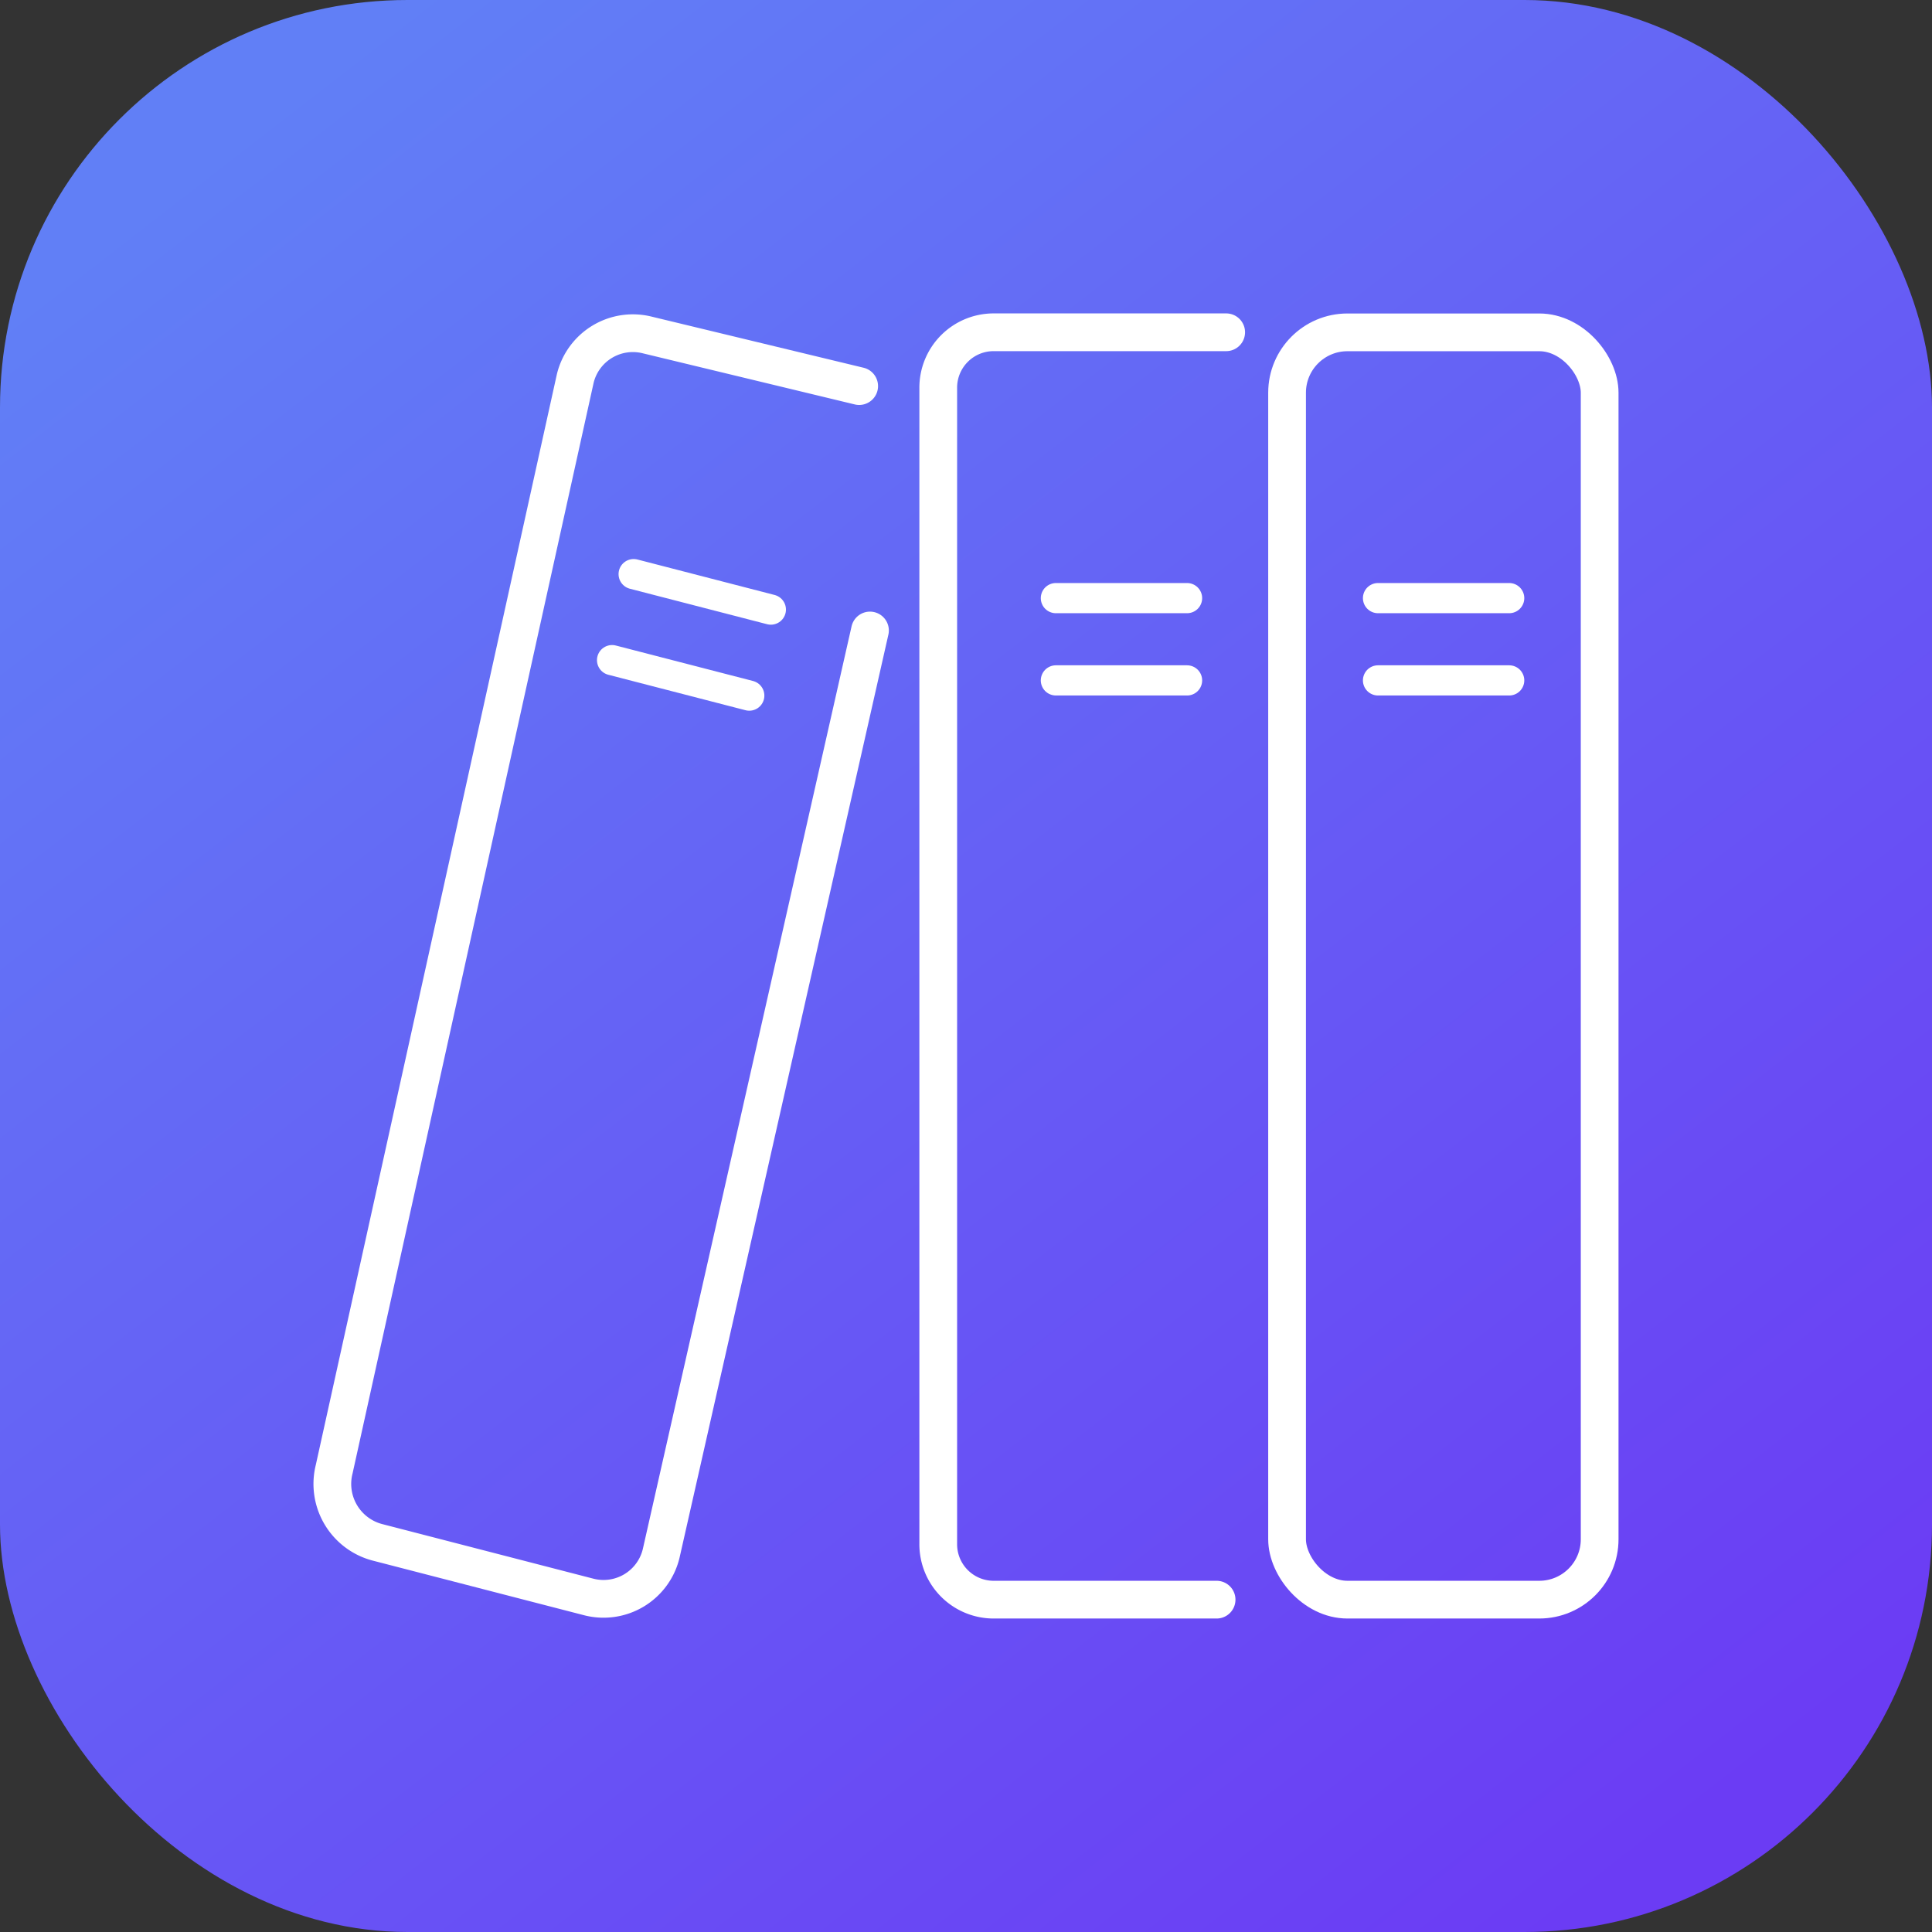
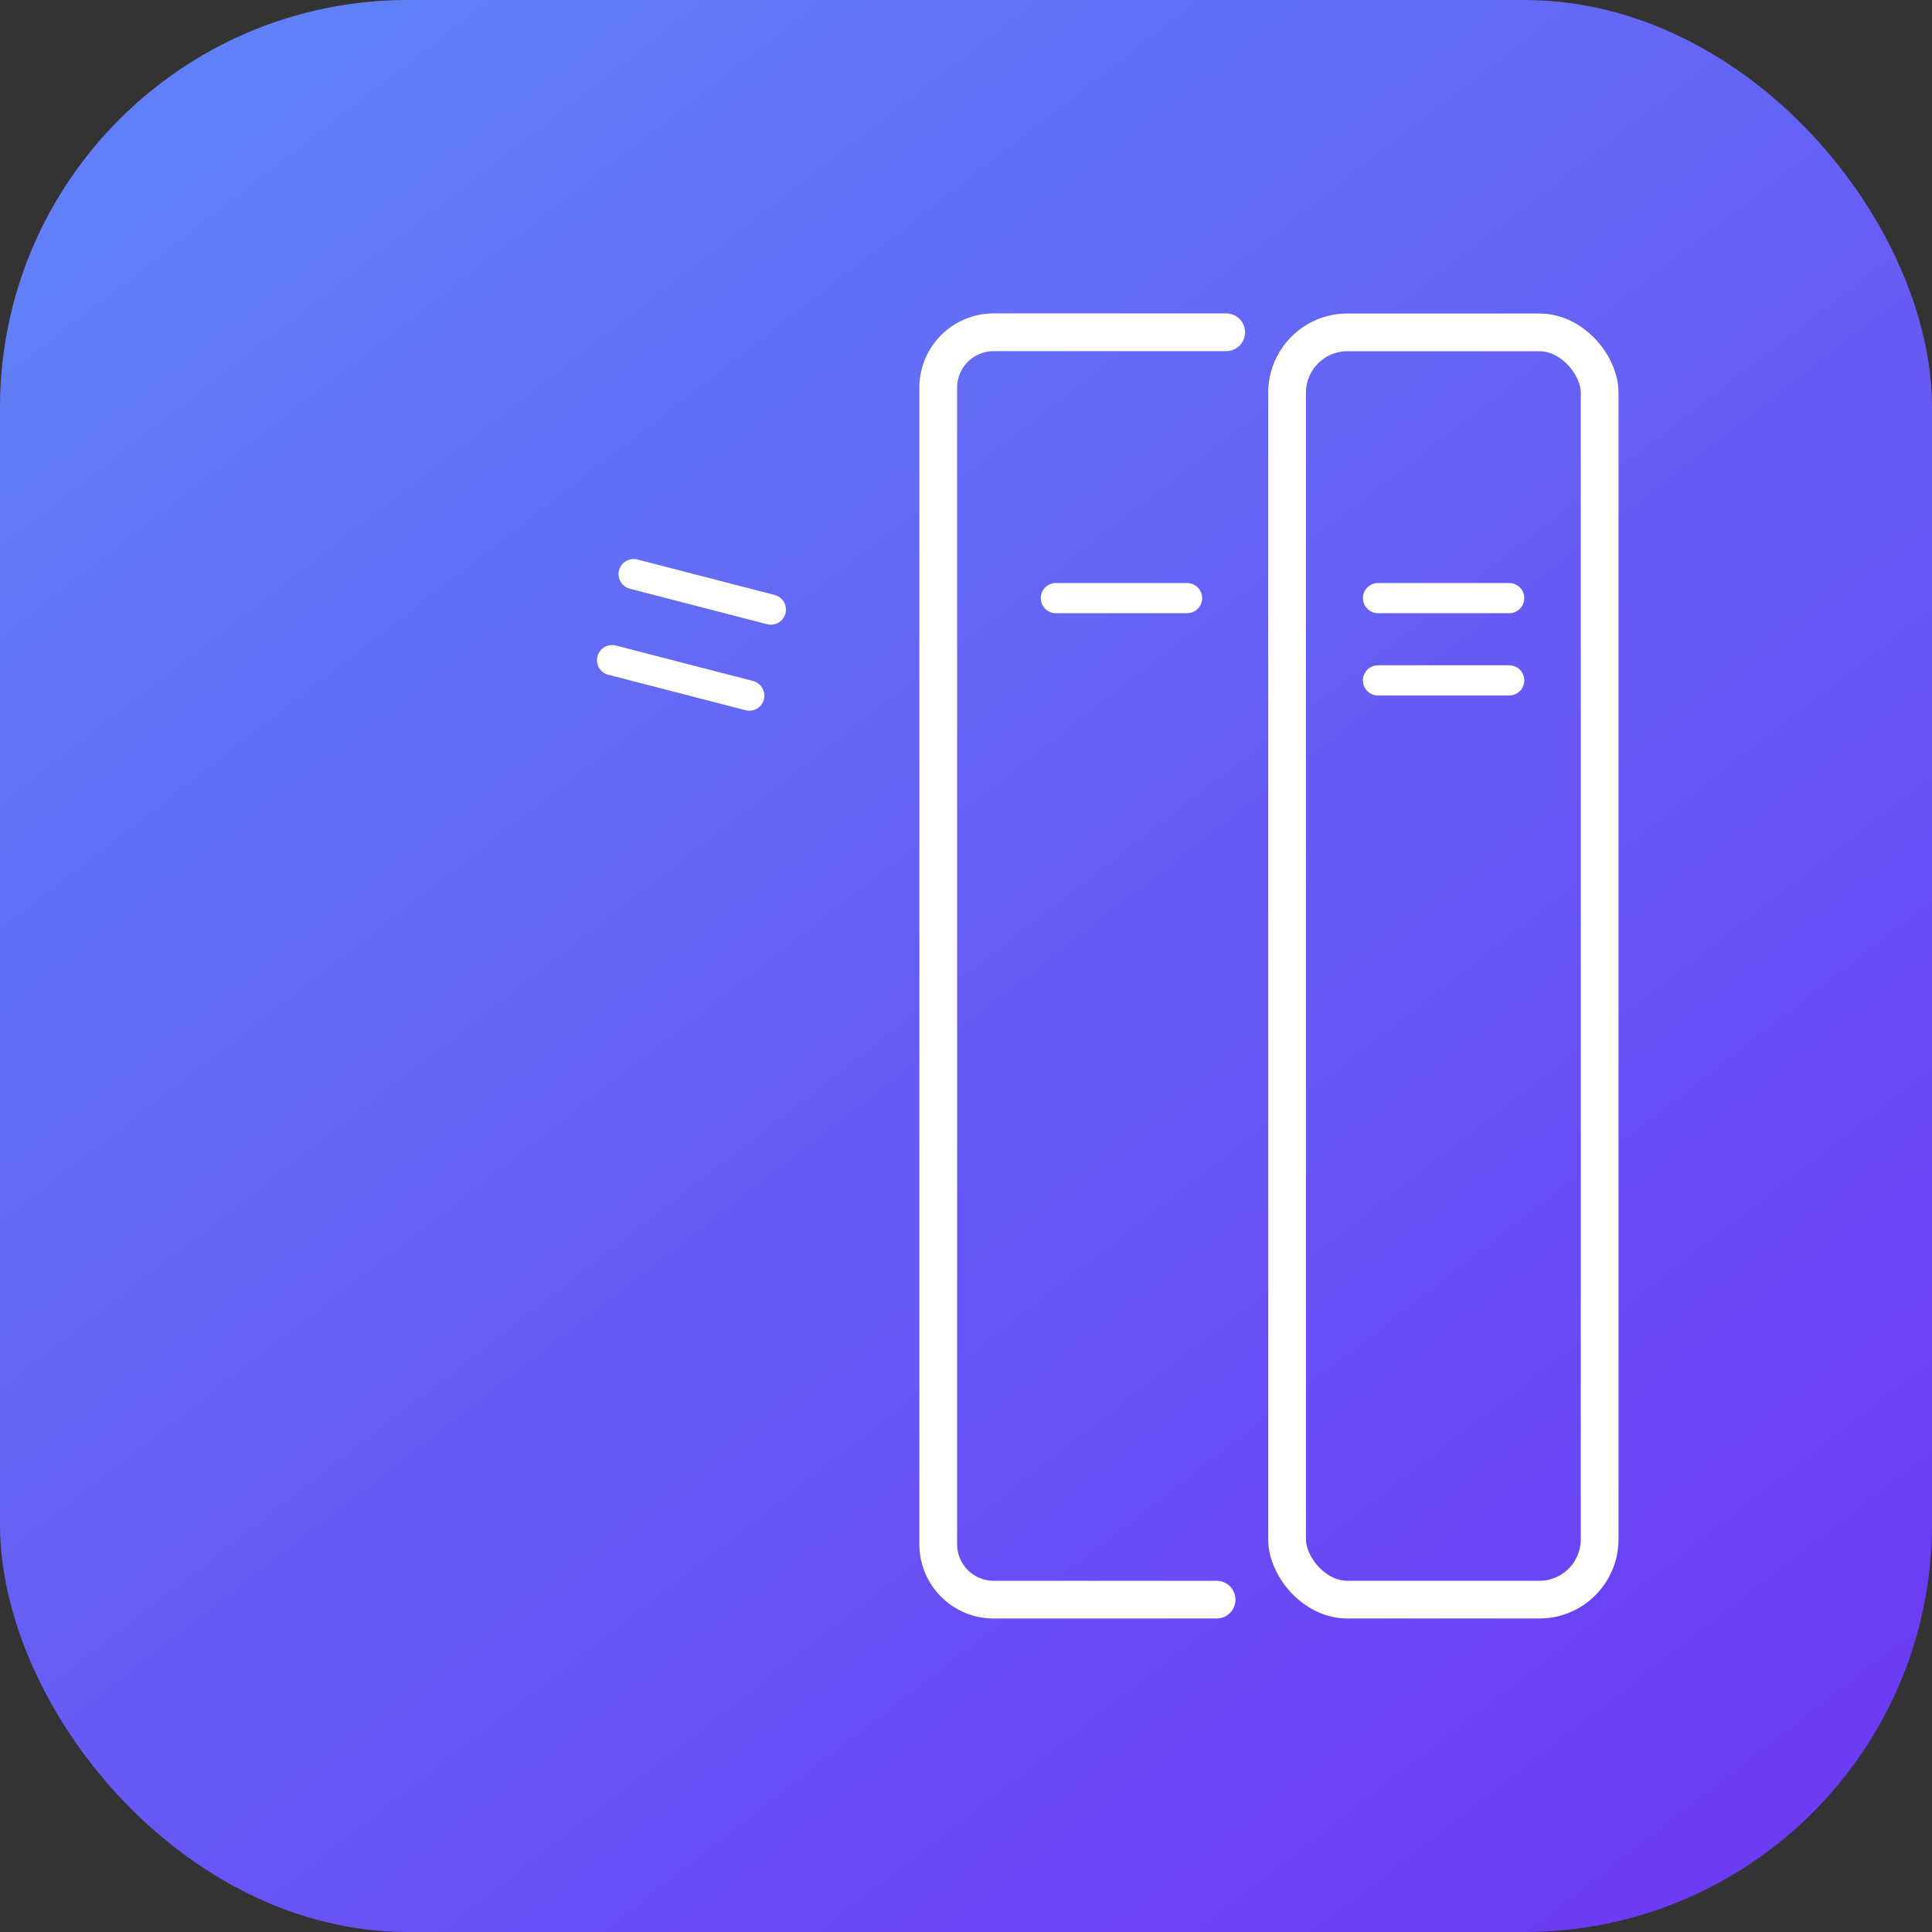
<svg xmlns="http://www.w3.org/2000/svg" width="128" height="128" viewBox="0 0 128 128">
  <rect x="0" y="0" width="128" height="128" fill="#333333" stroke="none" />
  <defs>
    <linearGradient id="linear-gradient" x1="0.152" y1="0.053" x2="0.852" y2="0.956" gradientUnits="objectBoundingBox">
      <stop offset="0" stop-color="#617ff6" />
      <stop offset="1" stop-color="#6b3cf4" />
    </linearGradient>
    <clipPath id="clip-path">
      <rect id="Rectangle_5486" data-name="Rectangle 5486" width="88" height="88" transform="translate(348 170)" fill="#1a6912" />
    </clipPath>
  </defs>
  <g id="Library_Management" data-name="Library Management" transform="translate(-328 -150)">
    <rect id="Rectangle_5464" data-name="Rectangle 5464" width="128" height="128" rx="27" transform="translate(328 150)" fill="url(#linear-gradient)" />
    <g id="Mask_Group_84" data-name="Mask Group 84" clip-path="url(#clip-path)">
      <g id="Group_29573" data-name="Group 29573" transform="translate(-1.515 -4.515)">
        <rect id="Rectangle_34" data-name="Rectangle 34" width="20.709" height="83.962" rx="4" transform="translate(414.787 176.534)" fill="none" stroke="#fff" stroke-linecap="round" stroke-linejoin="round" stroke-width="2.5" />
        <line id="Line_14" data-name="Line 14" x2="8.691" transform="translate(420.812 194.142)" fill="none" stroke="#fff" stroke-linecap="round" stroke-linejoin="round" stroke-width="2" />
        <line id="Line_15" data-name="Line 15" x2="8.691" transform="translate(420.812 199.593)" fill="none" stroke="#fff" stroke-linecap="round" stroke-linejoin="round" stroke-width="2" />
        <path id="Path_22" data-name="Path 22" d="M186.194,88.188H171.4a3.671,3.671,0,0,1-3.647-3.7V7.921a3.671,3.671,0,0,1,3.647-3.7h15.429" transform="translate(223.923 172.308)" fill="none" stroke="#fff" stroke-linecap="round" stroke-linejoin="round" stroke-width="2.5" />
        <line id="Line_16" data-name="Line 16" x2="8.691" transform="translate(399.47 194.142)" fill="none" stroke="#fff" stroke-linecap="round" stroke-linejoin="round" stroke-width="2" />
-         <line id="Line_17" data-name="Line 17" x2="8.691" transform="translate(399.47 199.593)" fill="none" stroke="#fff" stroke-linecap="round" stroke-linejoin="round" stroke-width="2" />
-         <path id="Path_23" data-name="Path 23" d="M39.844,24.137l-1.949,8.615L26.008,85.293a3.927,3.927,0,0,1-4.783,2.878L7.194,84.544a4,4,0,0,1-2.846-4.85L20.319,7.438A3.928,3.928,0,0,1,25.1,4.561L39.128,7.944" transform="translate(347.309 172.15)" fill="none" stroke="#fff" stroke-linecap="round" stroke-linejoin="round" stroke-width="2.5" />
        <line id="Line_18" data-name="Line 18" x2="9.09" y2="2.35" transform="translate(371.496 192.552)" fill="none" stroke="#fff" stroke-linecap="round" stroke-linejoin="round" stroke-width="2" />
        <line id="Line_19" data-name="Line 19" x2="9.09" y2="2.35" transform="translate(370.066 198.251)" fill="none" stroke="#fff" stroke-linecap="round" stroke-linejoin="round" stroke-width="2" />
      </g>
    </g>
  </g>
</svg>